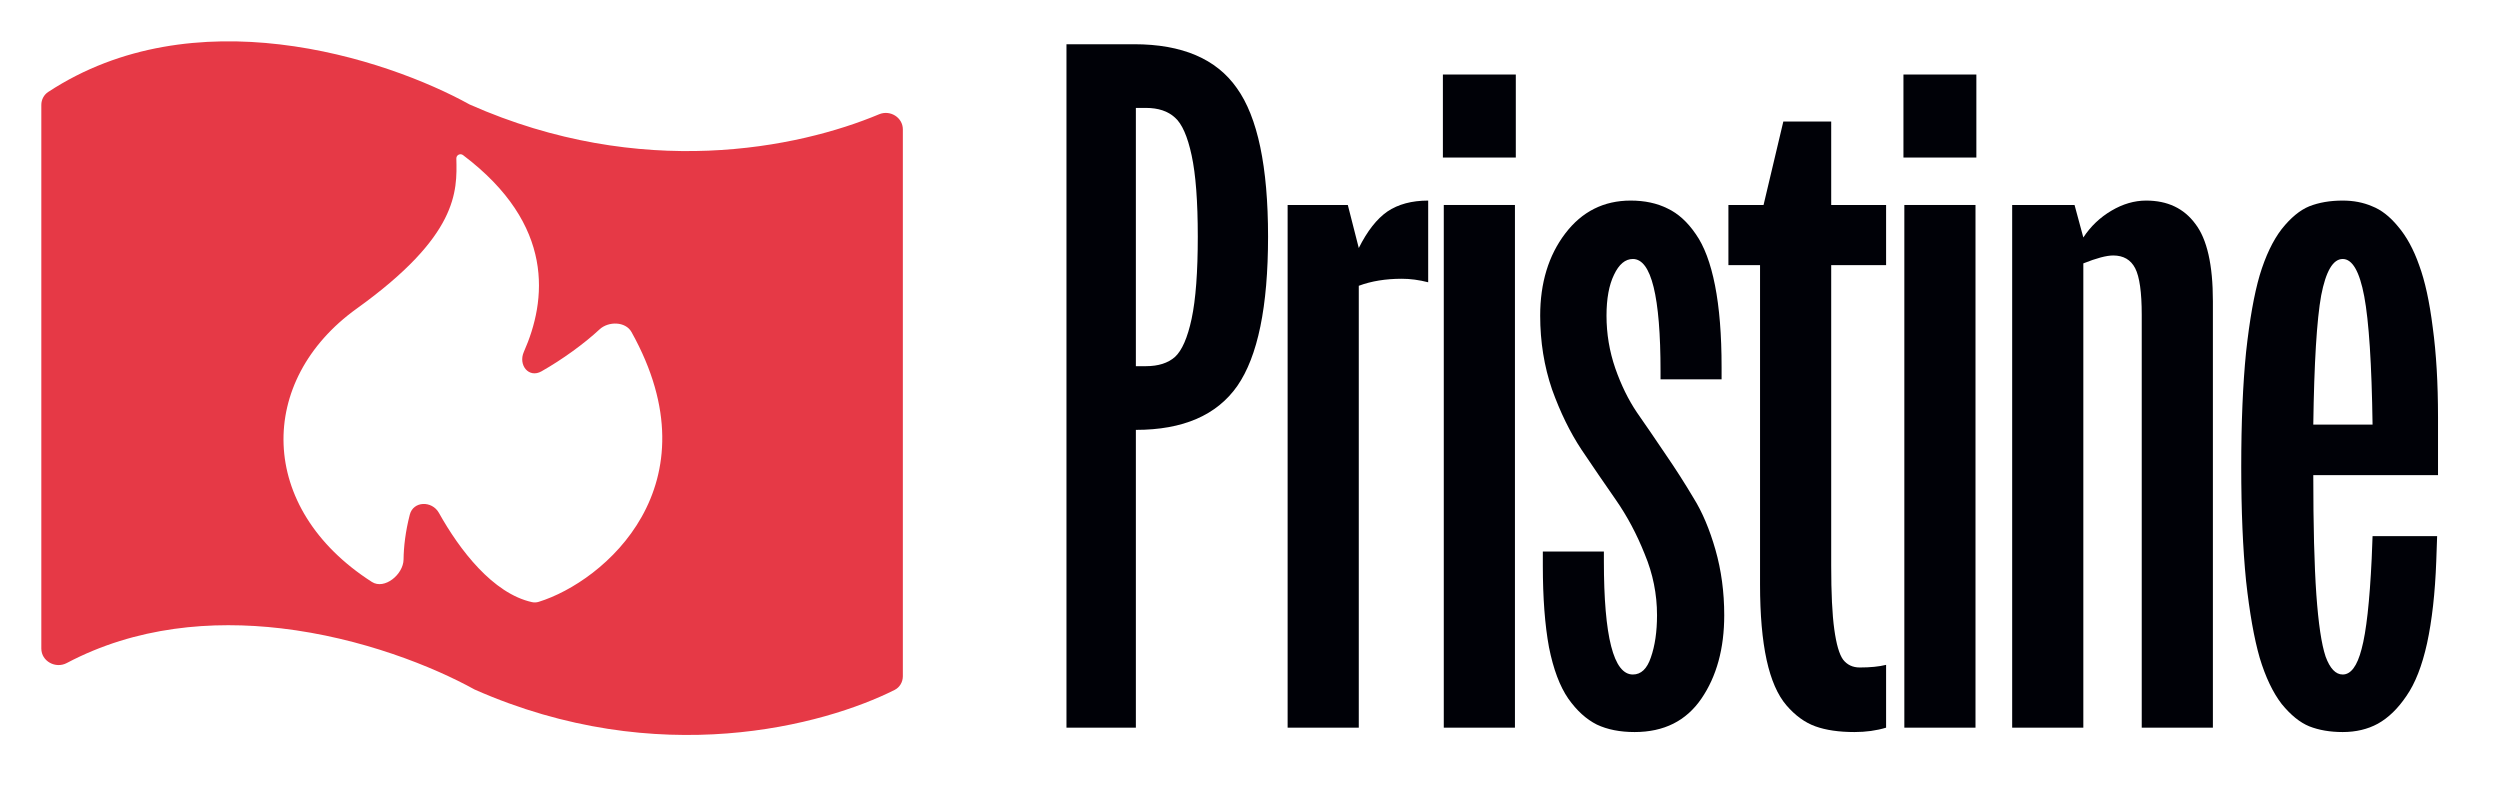
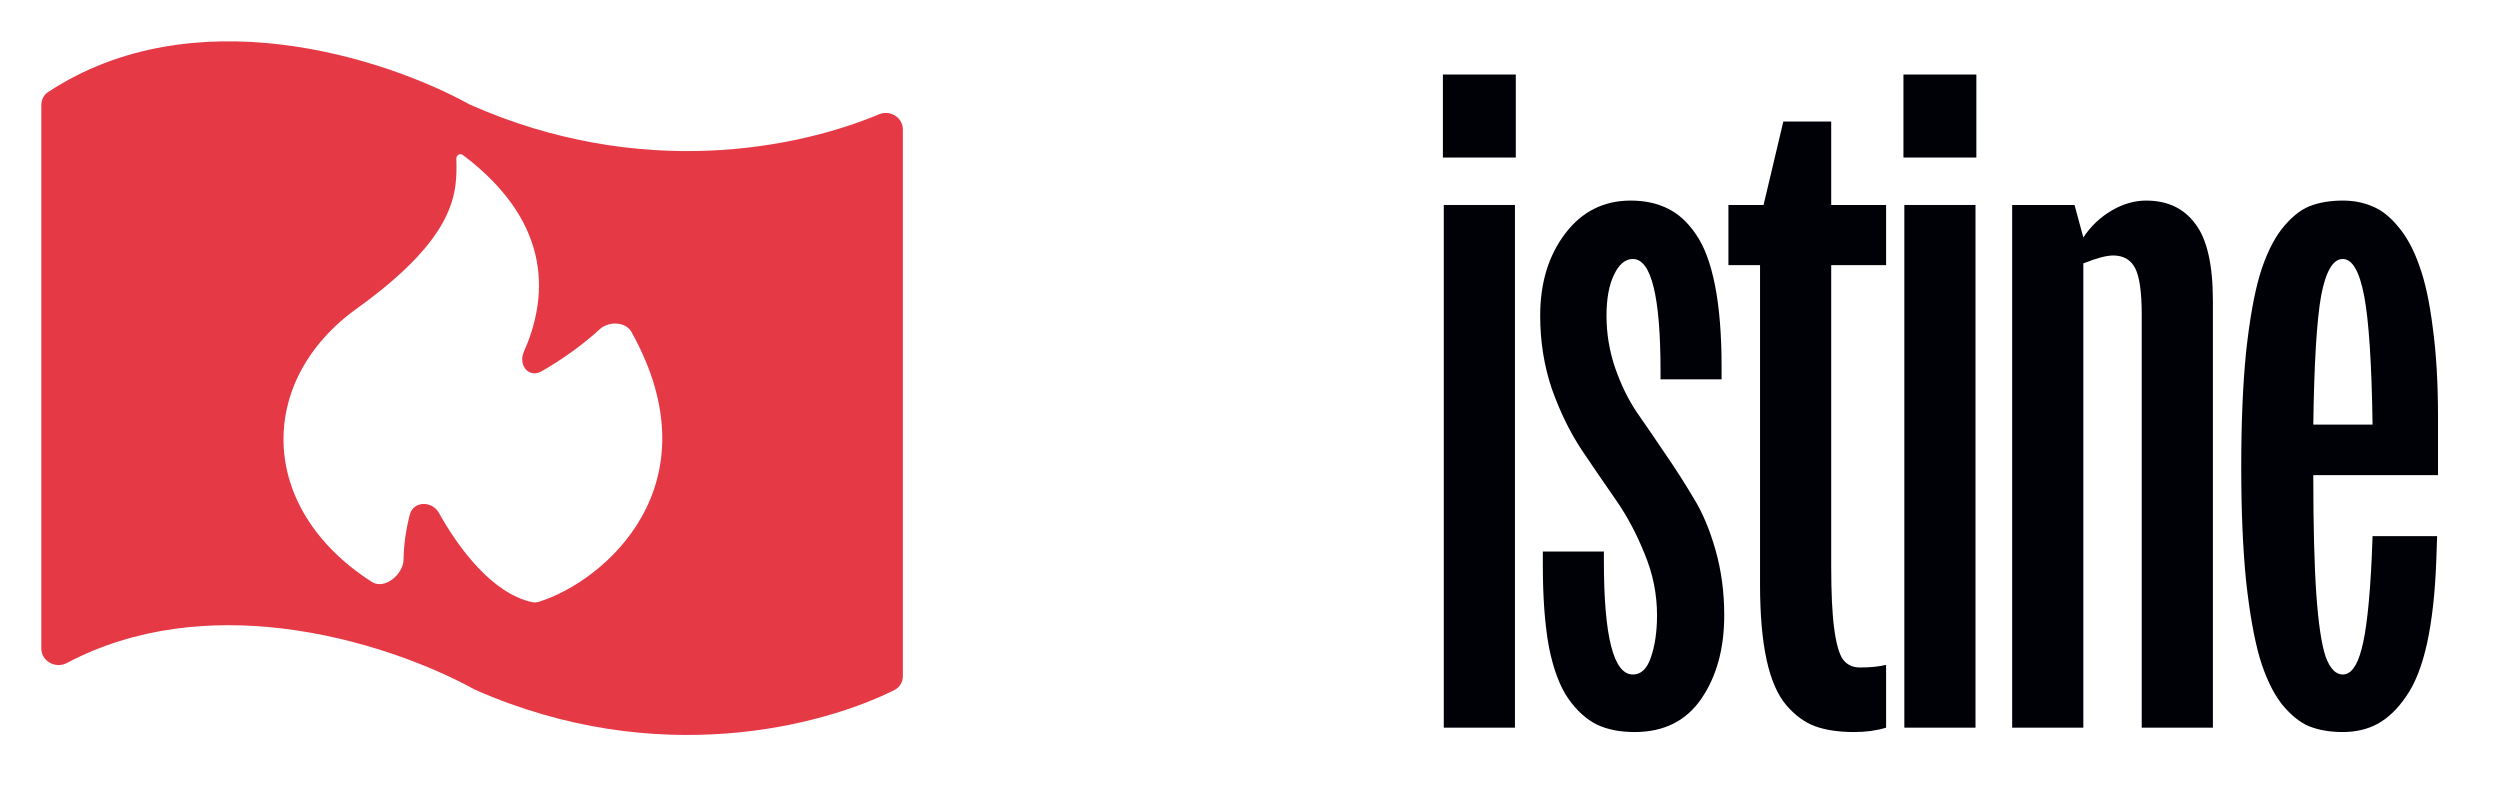
<svg xmlns="http://www.w3.org/2000/svg" width="121" height="39" viewBox="0 0 121 39" fill="none">
  <path fill-rule="evenodd" clip-rule="evenodd" d="M13.541 2.149C9.879 1.72 5.853 2.141 2.333 4.451C2.122 4.589 2 4.826 2 5.078V31.39C2 32.003 2.689 32.378 3.231 32.091C6.585 30.317 10.264 30.021 13.605 30.412C17.502 30.869 20.964 32.263 22.972 33.373C31.864 37.306 39.893 35.101 43.297 33.394C43.548 33.268 43.698 33.009 43.698 32.728V6.263C43.698 5.686 43.084 5.307 42.551 5.53C38.625 7.176 31.045 8.74 22.737 5.06C22.729 5.057 22.722 5.053 22.715 5.049C20.76 3.967 17.361 2.596 13.541 2.149ZM22.087 7.671C22.127 9.27 22.181 11.407 17.268 14.934C12.423 18.412 12.424 24.595 18 28.166C18.608 28.556 19.523 27.802 19.532 27.08C19.54 26.458 19.624 25.728 19.834 24.909C20.004 24.244 20.91 24.225 21.244 24.824C22.243 26.615 23.855 28.724 25.747 29.143C25.857 29.168 25.968 29.162 26.076 29.128C29.238 28.147 34.703 23.494 30.564 16.07C30.275 15.554 29.448 15.54 29.016 15.944C28.284 16.626 27.223 17.397 26.209 17.972C25.597 18.32 25.07 17.672 25.355 17.029C26.448 14.563 26.895 10.891 22.412 7.508C22.276 7.405 22.083 7.501 22.087 7.671Z" fill="#E63946" />
  <path d="M113.387 9.708C113.911 9.708 114.386 9.8 114.811 9.984C115.251 10.154 115.669 10.48 116.065 10.962C116.476 11.444 116.817 12.068 117.086 12.833C117.369 13.598 117.589 14.605 117.745 15.852C117.915 17.099 118 18.545 118 20.189V22.995H111.963C111.963 25.432 112.012 27.36 112.111 28.777C112.211 30.18 112.359 31.179 112.558 31.775C112.77 32.356 113.047 32.646 113.387 32.646C113.784 32.646 114.088 32.235 114.301 31.413C114.528 30.577 114.691 29.117 114.79 27.034L114.832 25.95H117.957L117.915 27.161C117.858 28.706 117.709 30.031 117.469 31.137C117.228 32.228 116.895 33.078 116.469 33.688C116.058 34.297 115.598 34.744 115.088 35.027C114.592 35.297 114.025 35.431 113.387 35.431C112.777 35.431 112.239 35.339 111.771 35.155C111.318 34.971 110.871 34.609 110.432 34.071C110.007 33.518 109.652 32.774 109.369 31.838C109.1 30.903 108.88 29.663 108.71 28.118C108.554 26.559 108.476 24.717 108.476 22.591C108.476 20.451 108.554 18.601 108.71 17.042C108.88 15.483 109.1 14.243 109.369 13.322C109.652 12.387 110.007 11.643 110.432 11.09C110.871 10.537 111.318 10.169 111.771 9.984C112.239 9.8 112.777 9.708 113.387 9.708ZM114.429 14.342C114.202 13.138 113.855 12.535 113.387 12.535C112.919 12.535 112.572 13.124 112.345 14.3C112.133 15.476 112.005 17.56 111.963 20.55H114.832C114.79 17.616 114.655 15.547 114.429 14.342Z" fill="#000107" />
  <path d="M97.389 35.218V9.921H100.408L100.833 11.494C101.187 10.955 101.641 10.523 102.194 10.197C102.746 9.871 103.306 9.708 103.873 9.708C104.908 9.708 105.701 10.084 106.254 10.835C106.821 11.572 107.104 12.819 107.104 14.576V35.218H103.66V15.235C103.66 14.144 103.554 13.393 103.342 12.982C103.129 12.571 102.775 12.365 102.279 12.365C101.953 12.365 101.471 12.493 100.833 12.748V35.218H97.389Z" fill="#000107" />
  <path d="M92.127 7.625V3.607H95.656V7.625H92.127ZM92.17 35.219V9.921H95.614V35.219H92.17Z" fill="#000107" />
  <path d="M85.186 28.289V12.833H83.655V9.921H85.356L86.313 5.882H88.63V9.921H91.287V12.833H88.63V27.374C88.63 28.707 88.679 29.734 88.779 30.457C88.878 31.18 89.02 31.669 89.204 31.924C89.402 32.179 89.671 32.306 90.012 32.306C90.522 32.306 90.947 32.264 91.287 32.179V35.219C90.82 35.361 90.309 35.431 89.757 35.431C89.005 35.431 88.375 35.339 87.865 35.155C87.354 34.971 86.887 34.631 86.461 34.135C86.036 33.639 85.717 32.909 85.505 31.945C85.292 30.967 85.186 29.748 85.186 28.289Z" fill="#000107" />
  <path d="M80.2 29.776C80.2 28.756 80.002 27.771 79.605 26.821C79.222 25.858 78.755 24.979 78.202 24.185C77.649 23.392 77.097 22.584 76.544 21.762C75.991 20.925 75.516 19.955 75.119 18.849C74.737 17.73 74.545 16.539 74.545 15.278C74.545 13.691 74.949 12.365 75.757 11.302C76.565 10.239 77.621 9.708 78.925 9.708C79.605 9.708 80.2 9.836 80.71 10.091C81.221 10.332 81.674 10.743 82.071 11.324C82.482 11.905 82.794 12.734 83.006 13.811C83.219 14.888 83.325 16.206 83.325 17.765V18.36H80.37V17.978C80.37 14.35 79.924 12.535 79.031 12.535C78.662 12.535 78.358 12.79 78.117 13.301C77.876 13.797 77.755 14.456 77.755 15.278C77.755 16.157 77.897 17.007 78.181 17.829C78.464 18.637 78.811 19.345 79.222 19.955C79.647 20.564 80.108 21.237 80.604 21.974C81.1 22.697 81.554 23.406 81.965 24.1C82.39 24.78 82.744 25.617 83.028 26.609C83.311 27.601 83.453 28.657 83.453 29.776C83.453 31.392 83.084 32.738 82.347 33.815C81.61 34.892 80.533 35.431 79.116 35.431C78.407 35.431 77.798 35.311 77.288 35.07C76.778 34.815 76.317 34.397 75.906 33.815C75.495 33.22 75.183 32.391 74.971 31.328C74.772 30.251 74.673 28.933 74.673 27.374V26.694H77.628V27.161C77.628 30.818 78.096 32.646 79.031 32.646C79.428 32.646 79.718 32.37 79.903 31.817C80.101 31.25 80.2 30.57 80.2 29.776Z" fill="#000107" />
  <path d="M69.836 7.625V3.607H73.365V7.625H69.836ZM69.879 35.219V9.921H73.323V35.219H69.879Z" fill="#000107" />
-   <path d="M62.321 35.218V9.921H65.234L65.765 12.004C66.176 11.182 66.637 10.594 67.147 10.239C67.671 9.885 68.33 9.708 69.124 9.708V13.662C68.684 13.549 68.259 13.492 67.848 13.492C67.069 13.492 66.374 13.605 65.765 13.832V35.218H62.321Z" fill="#000107" />
-   <path d="M51.617 35.219V2.141H54.891C57.215 2.141 58.873 2.849 59.865 4.266C60.871 5.67 61.374 8.065 61.374 11.452C61.374 14.839 60.878 17.248 59.886 18.68C58.894 20.097 57.257 20.806 54.976 20.806V35.219H51.617ZM57.973 11.452C57.973 9.751 57.874 8.44 57.675 7.519C57.477 6.598 57.208 5.988 56.868 5.691C56.528 5.379 56.06 5.223 55.465 5.223H54.976V17.723H55.465C56.06 17.723 56.528 17.575 56.868 17.277C57.208 16.965 57.477 16.349 57.675 15.427C57.874 14.492 57.973 13.167 57.973 11.452Z" fill="#000107" />
</svg>